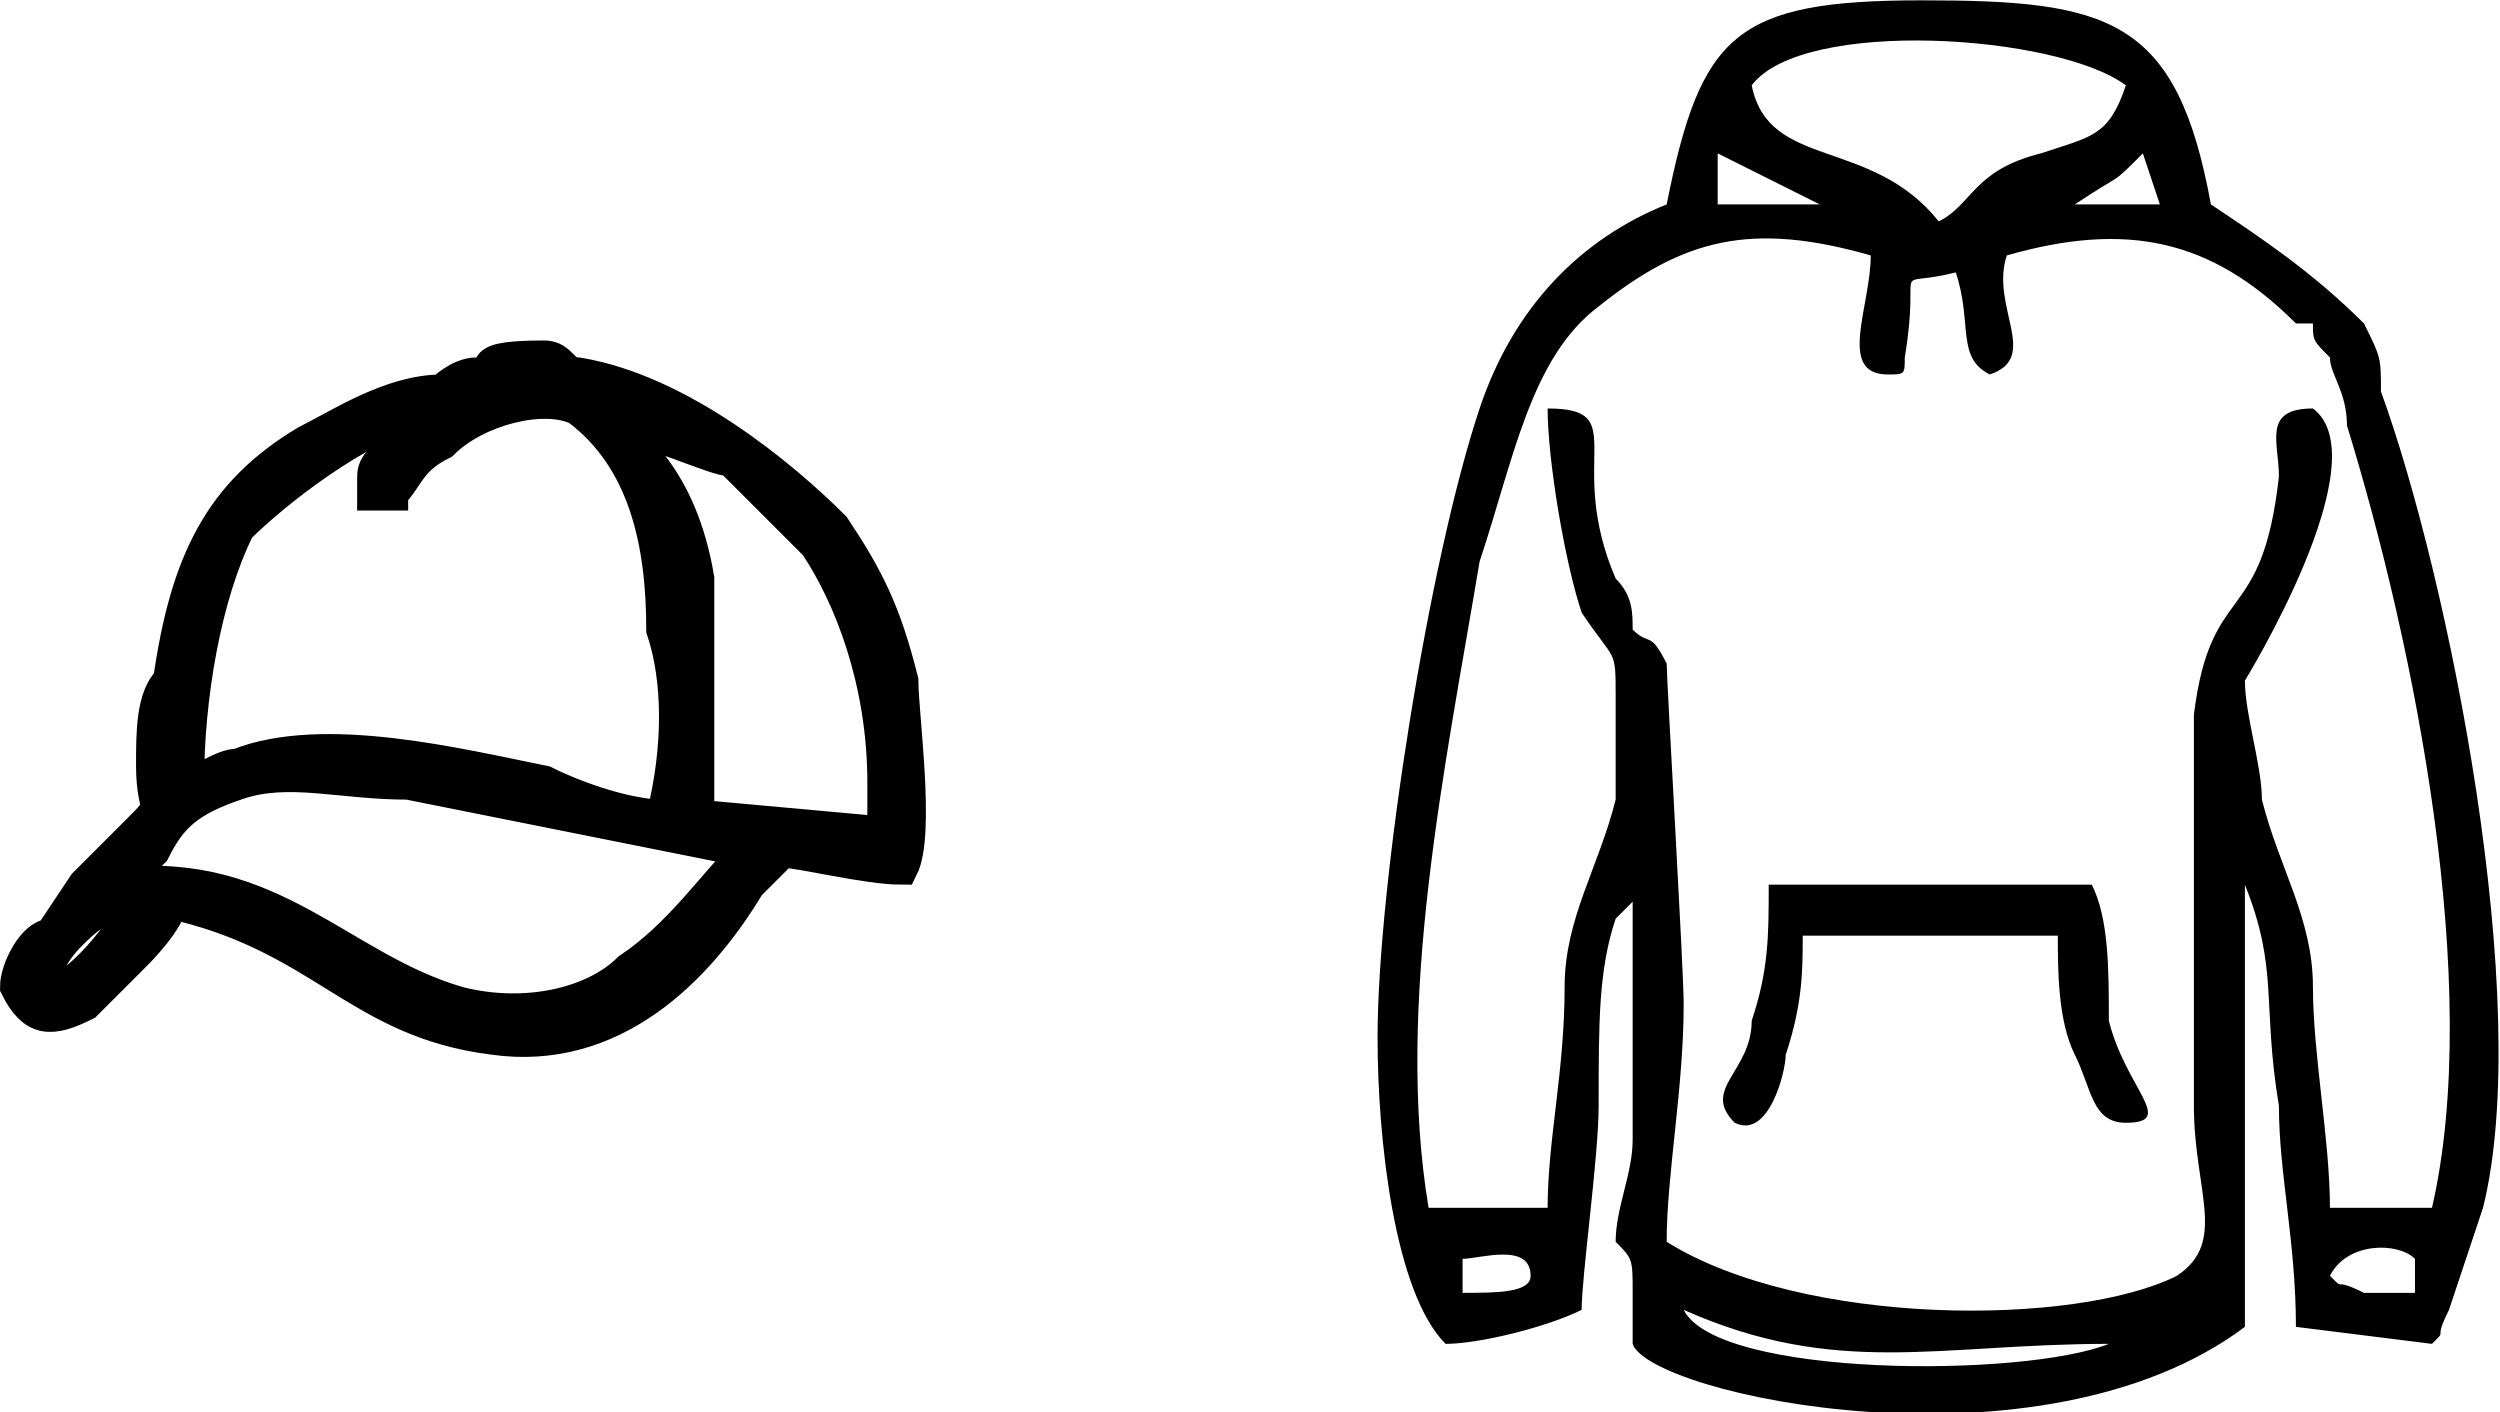
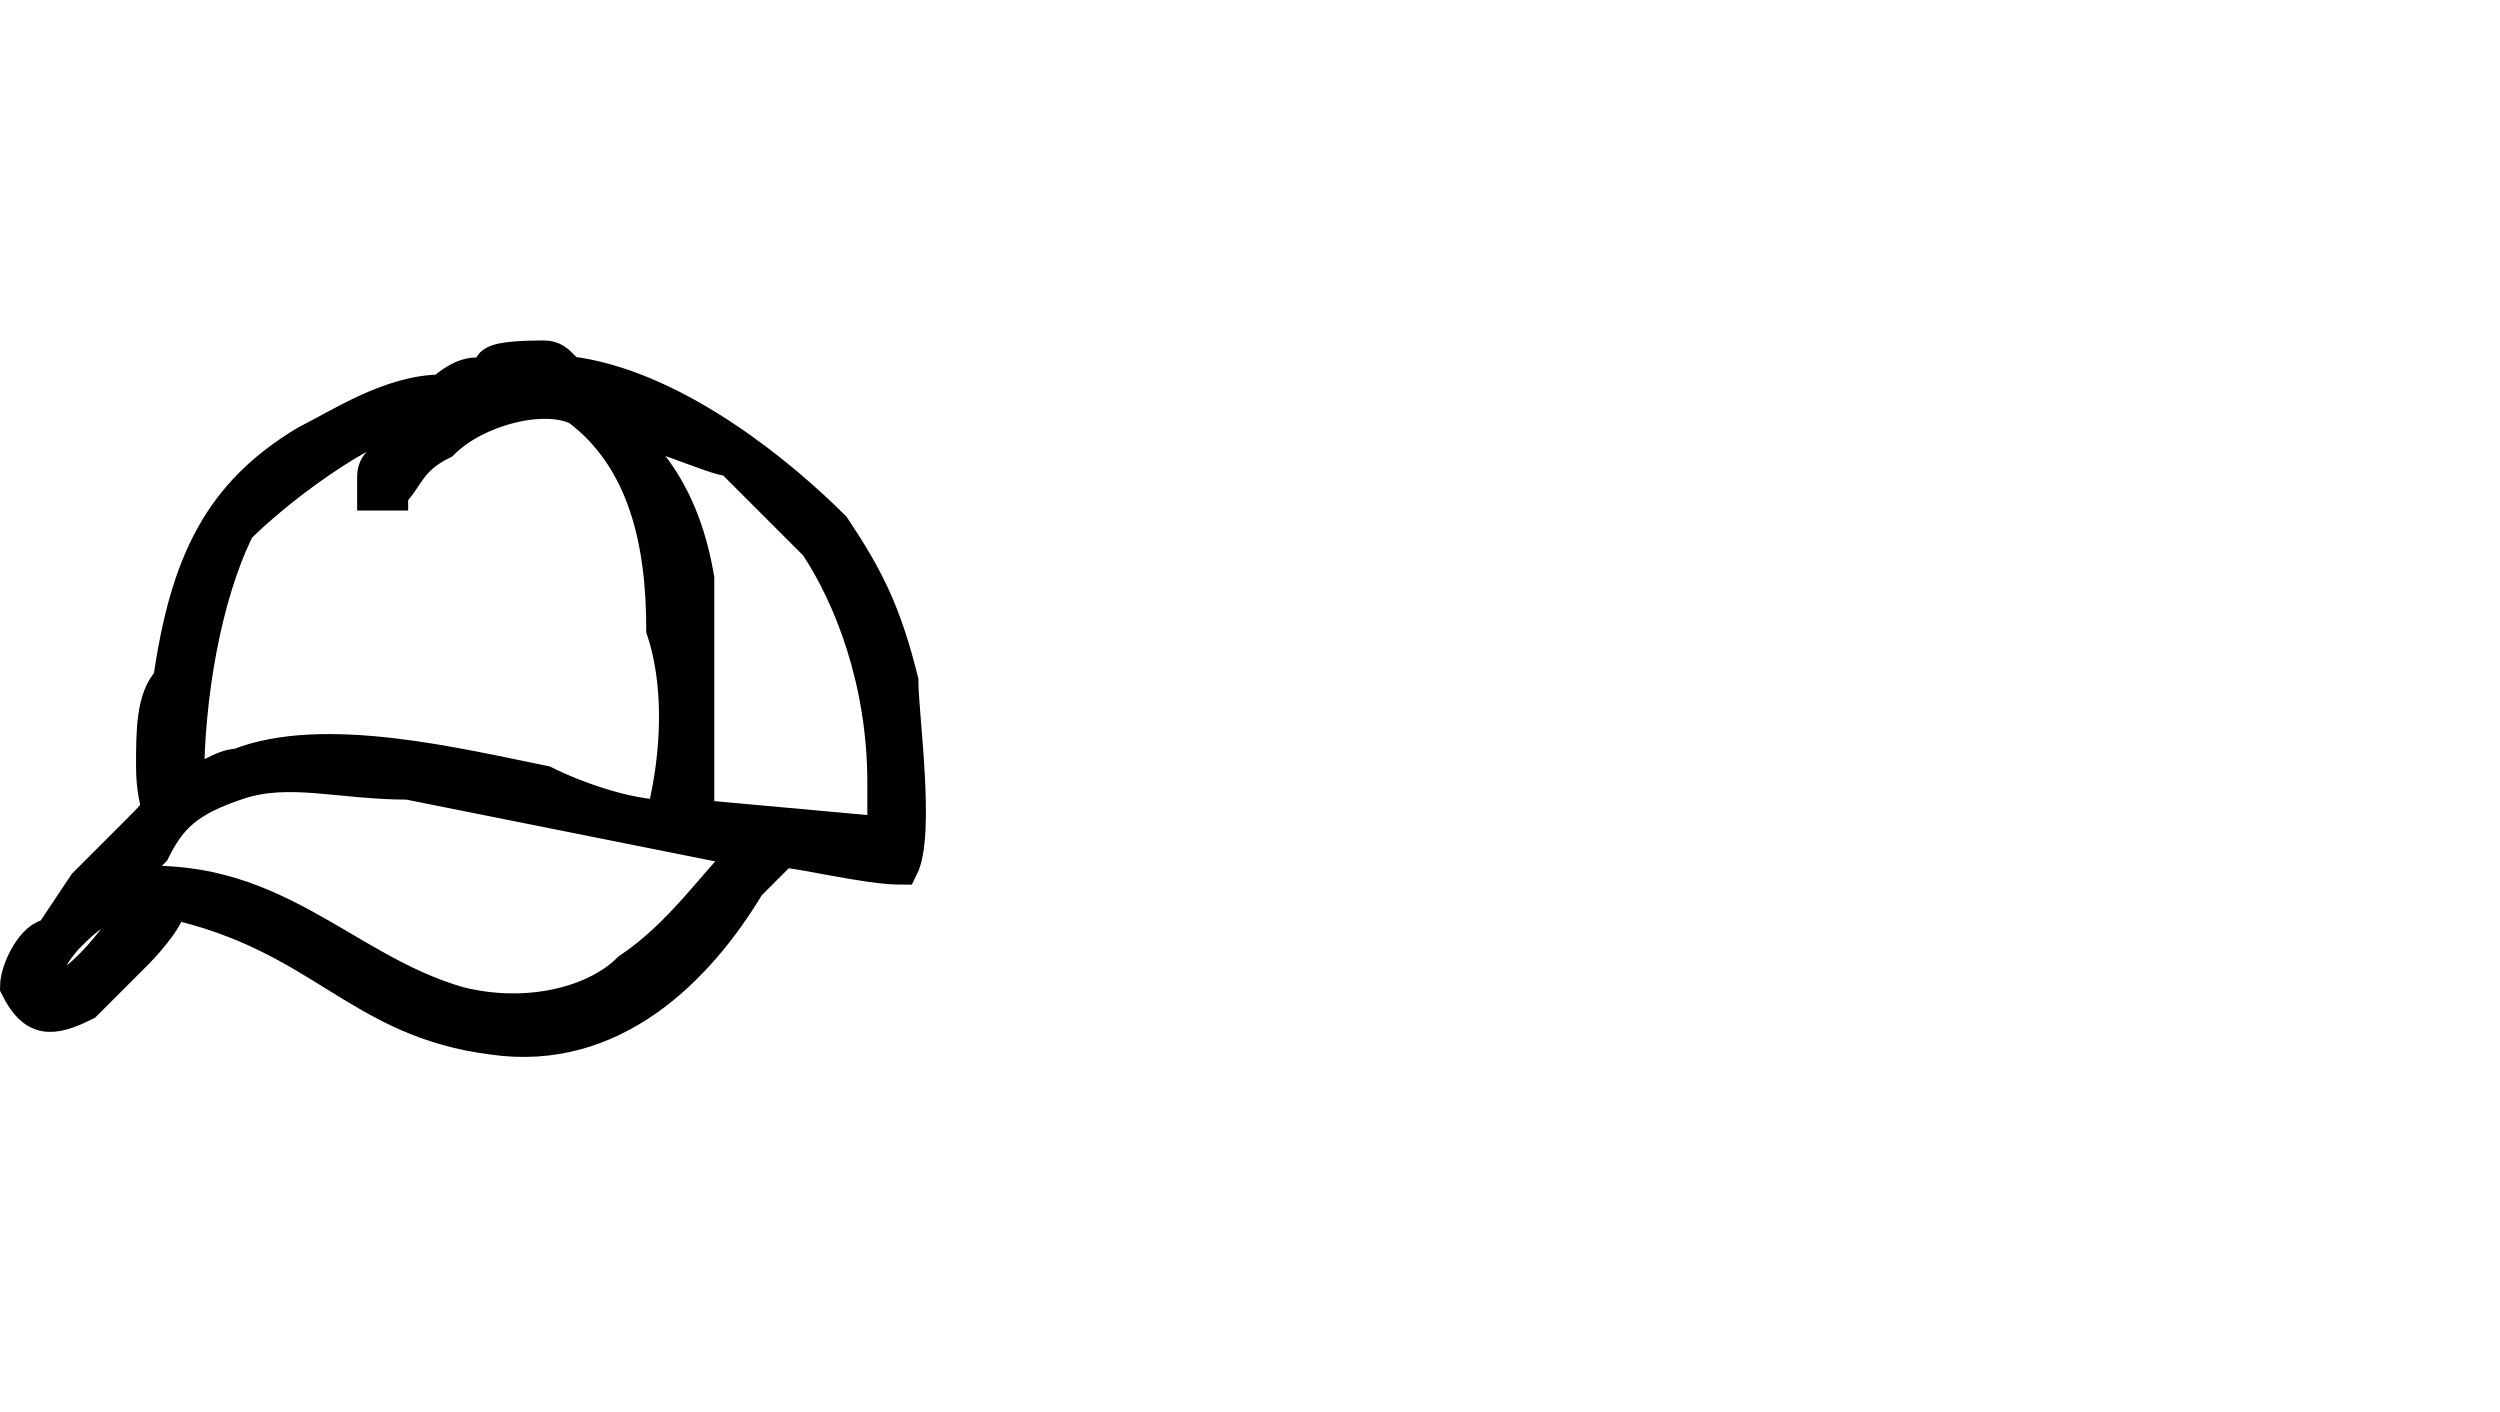
<svg xmlns="http://www.w3.org/2000/svg" xml:space="preserve" width="131px" height="74px" version="1.1" style="shape-rendering:geometricPrecision; text-rendering:geometricPrecision; image-rendering:optimizeQuality; fill-rule:evenodd; clip-rule:evenodd" viewBox="0 0 1.47 0.83">
  <defs>
    <style type="text/css">
   
    .str0 {stroke:black;stroke-width:0.02;stroke-miterlimit:22.926}
    .fil0 {fill:black}
   
  </style>
  </defs>
  <g id="Camada_x0020_1">
    <g id="_1686678981360">
      <path class="fil0 str0" d="M0.08 0.53c0,0.01 -0.04,0.06 -0.05,0.05 -0.01,-0.01 0.01,-0.03 0.01,-0.03 0.01,-0.01 0.02,-0.02 0.04,-0.02zm-0.01 -0.01c0.01,-0.01 0.01,-0.01 0.02,-0.02 0.01,-0.02 0.02,-0.03 0.05,-0.04 0.03,-0.01 0.06,0 0.1,0 0.05,0.01 0.1,0.02 0.15,0.03l0.05 0.01c-0.02,0.02 -0.04,0.05 -0.07,0.07 -0.02,0.02 -0.06,0.03 -0.1,0.02 -0.07,-0.02 -0.11,-0.08 -0.2,-0.07zm0.34 -0.04c0,-0.02 0,-0.05 0,-0.07 0,-0.02 0,-0.04 0,-0.07 -0.01,-0.06 -0.04,-0.08 -0.05,-0.09 0.02,0 0.06,0.02 0.07,0.02 0.02,0.02 0.03,0.03 0.05,0.05 0.02,0.03 0.04,0.08 0.04,0.14 0,0 0,0.02 0,0.03l-0.11 -0.01zm-0.18 -0.19c0.01,-0.01 0.01,-0.02 0.03,-0.03 0.02,-0.02 0.06,-0.03 0.08,-0.02 0.04,0.03 0.05,0.08 0.05,0.13 0.01,0.03 0.01,0.07 0,0.11 -0.02,0 -0.05,-0.01 -0.07,-0.02 -0.05,-0.01 -0.13,-0.03 -0.18,-0.01 -0.01,0 -0.02,0.01 -0.03,0.01 0,-0.05 0.01,-0.11 0.03,-0.15 0.02,-0.02 0.07,-0.06 0.11,-0.07 0,0.01 -0.01,0.01 -0.01,0.01 -0.01,0.01 -0.01,0.01 -0.01,0.01 0,0.01 -0.01,0.01 -0.01,0.02 0,0 0,0 0,0.01l0.01 0zm-0.13 0.24c0.09,0.02 0.11,0.07 0.19,0.08 0.07,0.01 0.12,-0.04 0.15,-0.09 0.01,-0.01 0.01,-0.01 0.02,-0.02 0.01,0 0.05,0.01 0.07,0.01 0.01,-0.02 0,-0.09 0,-0.11 -0.01,-0.04 -0.02,-0.06 -0.04,-0.09 -0.03,-0.03 -0.09,-0.08 -0.15,-0.09 -0.01,0 -0.01,-0.01 -0.02,-0.01 -0.05,0 -0.02,0.01 -0.04,0.01 -0.01,0 -0.02,0.01 -0.02,0.01 -0.03,0 -0.06,0.02 -0.08,0.03 -0.05,0.03 -0.07,0.07 -0.08,0.14 -0.01,0.01 -0.01,0.03 -0.01,0.05 0,0.03 0.01,0.02 -0.01,0.04 -0.01,0.01 -0.02,0.02 -0.03,0.03l-0.02 0.03c-0.01,0 -0.02,0.02 -0.02,0.03 0.01,0.02 0.02,0.02 0.04,0.01 0.01,-0.01 0.02,-0.02 0.03,-0.03 0,0 0.02,-0.02 0.02,-0.03z" />
-       <path class="fil0" d="M0.99 0.77c0.09,0.04 0.15,0.02 0.25,0.02 -0.05,0.02 -0.23,0.02 -0.25,-0.02 0,0 0,0 0,0zm0.05 -0.25c0,0.03 0,0.05 -0.01,0.08 0,0.03 -0.03,0.04 -0.01,0.06 0.02,0.01 0.03,-0.03 0.03,-0.04 0.01,-0.03 0.01,-0.05 0.01,-0.07l0.15 0c0,0.02 0,0.05 0.01,0.07 0.01,0.02 0.01,0.04 0.03,0.04 0.03,0 0,-0.02 -0.01,-0.06 0,-0.03 0,-0.06 -0.01,-0.08 -0.02,0 -0.17,0 -0.19,0zm-0.14 0.23c0,0.01 -0.02,0.01 -0.04,0.01l0 -0.02c0.01,0 0.04,-0.01 0.04,0.01zm0.47 0c0.01,-0.02 0.04,-0.02 0.05,-0.01l0 0.02c-0.01,0 -0.02,0 -0.03,0 -0.02,-0.01 -0.01,0 -0.02,-0.01zm-0.53 -0.04c-0.02,-0.12 0.01,-0.26 0.03,-0.38 0.02,-0.06 0.03,-0.12 0.07,-0.15 0.05,-0.04 0.09,-0.05 0.16,-0.03 0,0.03 -0.02,0.07 0.01,0.07 0.01,0 0.01,0 0.01,-0.01 0.01,-0.06 -0.01,-0.04 0.03,-0.05 0.01,0.03 0,0.05 0.02,0.06 0.03,-0.01 0,-0.04 0.01,-0.07 0.07,-0.02 0.12,-0.01 0.17,0.04 0,0 0,0 0,0 0,0 0,0 0.01,0 0,0.01 0,0.01 0.01,0.02 0,0.01 0.01,0.02 0.01,0.04 0.04,0.13 0.08,0.33 0.05,0.46 -0.03,0 -0.03,0 -0.06,0 0,-0.04 -0.01,-0.09 -0.01,-0.13 0,-0.04 -0.02,-0.07 -0.03,-0.11 0,-0.02 -0.01,-0.05 -0.01,-0.07 0,0 0.08,-0.13 0.04,-0.16 -0.03,0 -0.02,0.02 -0.02,0.04 -0.01,0.09 -0.04,0.06 -0.05,0.14 0,0.08 0,0.15 0,0.23 0,0.05 0.02,0.08 -0.01,0.1 -0.06,0.03 -0.22,0.03 -0.3,-0.02 0,-0.04 0.01,-0.09 0.01,-0.14 0,-0.02 -0.01,-0.19 -0.01,-0.2 -0.01,-0.02 -0.01,-0.01 -0.02,-0.02 0,-0.01 0,-0.02 -0.01,-0.03 -0.03,-0.07 0.01,-0.1 -0.04,-0.1 0,0.03 0.01,0.09 0.02,0.12 0.02,0.03 0.02,0.02 0.02,0.05 0,0.01 0,0.04 0,0.06 -0.01,0.04 -0.03,0.07 -0.03,0.11 0,0.05 -0.01,0.09 -0.01,0.13 -0.02,0 -0.04,0 -0.07,0zm0.38 -0.59c0.03,-0.02 0.02,-0.01 0.04,-0.03l0.01 0.03 -0.05 0zm-0.17 -0.01l0.02 0.01 -0.02 0 -0.04 0 0 -0.03 0.04 0.02zm-0.02 -0.06c0.03,-0.04 0.18,-0.03 0.22,0 -0.01,0.03 -0.02,0.03 -0.05,0.04 -0.04,0.01 -0.04,0.03 -0.06,0.04 -0.04,-0.05 -0.1,-0.03 -0.11,-0.08zm0.29 0.73c0,-0.02 0,-0.02 0,-0.04 0,-0.01 0,0 0,-0.02 0,-0.02 0,-0.04 0,-0.06 0,-0.05 0,-0.09 0,-0.14 0.02,0.05 0.01,0.07 0.02,0.13 0,0.04 0.01,0.08 0.01,0.13l0.08 0.01c0.01,-0.01 0,0 0.01,-0.02l0.02 -0.06c0.03,-0.12 -0.02,-0.37 -0.06,-0.48 0,-0.02 0,-0.02 -0.01,-0.04 -0.03,-0.03 -0.06,-0.05 -0.09,-0.07 -0.02,-0.11 -0.06,-0.12 -0.17,-0.12 -0.11,0 -0.13,0.02 -0.15,0.12 -0.05,0.02 -0.09,0.06 -0.11,0.12 -0.03,0.09 -0.06,0.28 -0.06,0.37 0,0.06 0.01,0.15 0.04,0.18 0.02,0 0.06,-0.01 0.08,-0.02 0,-0.02 0.01,-0.09 0.01,-0.12 0,-0.05 0,-0.08 0.01,-0.11 0.01,-0.01 0.01,-0.01 0.01,-0.01 0,0.04 0,0.09 0,0.14 0,0.02 -0.01,0.04 -0.01,0.06 0.01,0.01 0.01,0.01 0.01,0.03 0,0.01 0,0.01 0,0.03 0.01,0.03 0.24,0.08 0.36,-0.01z" />
    </g>
  </g>
</svg>